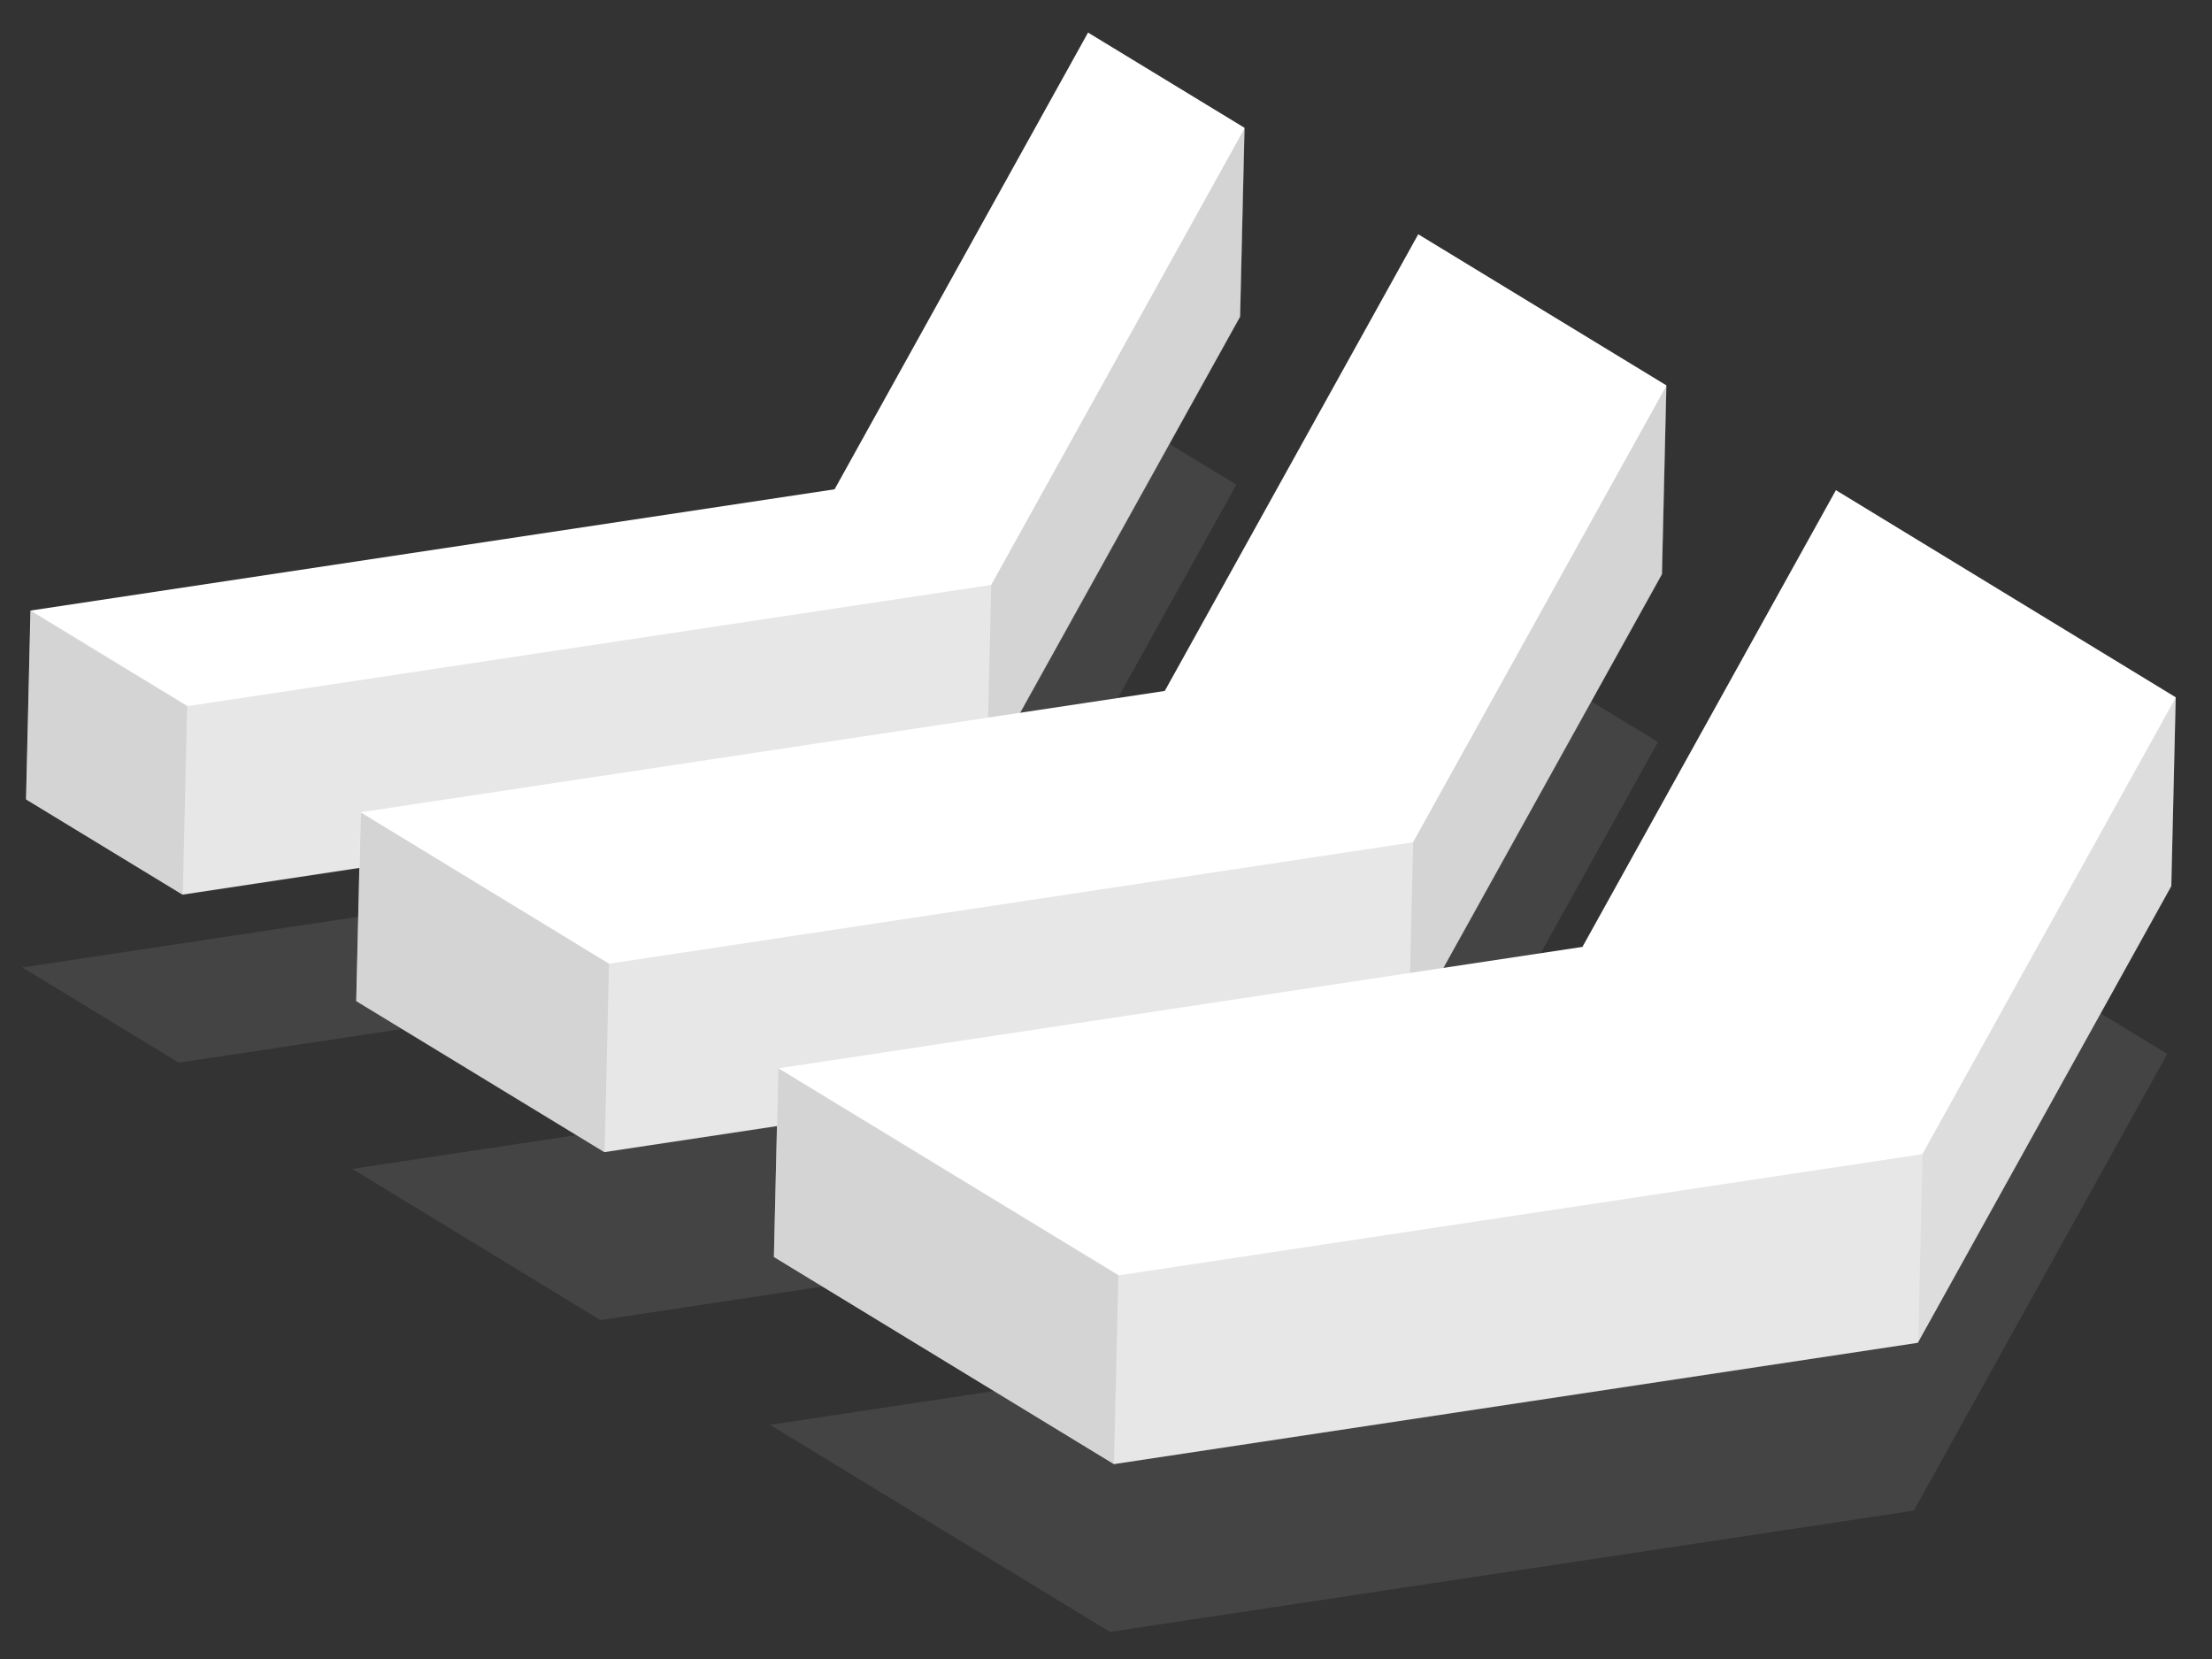
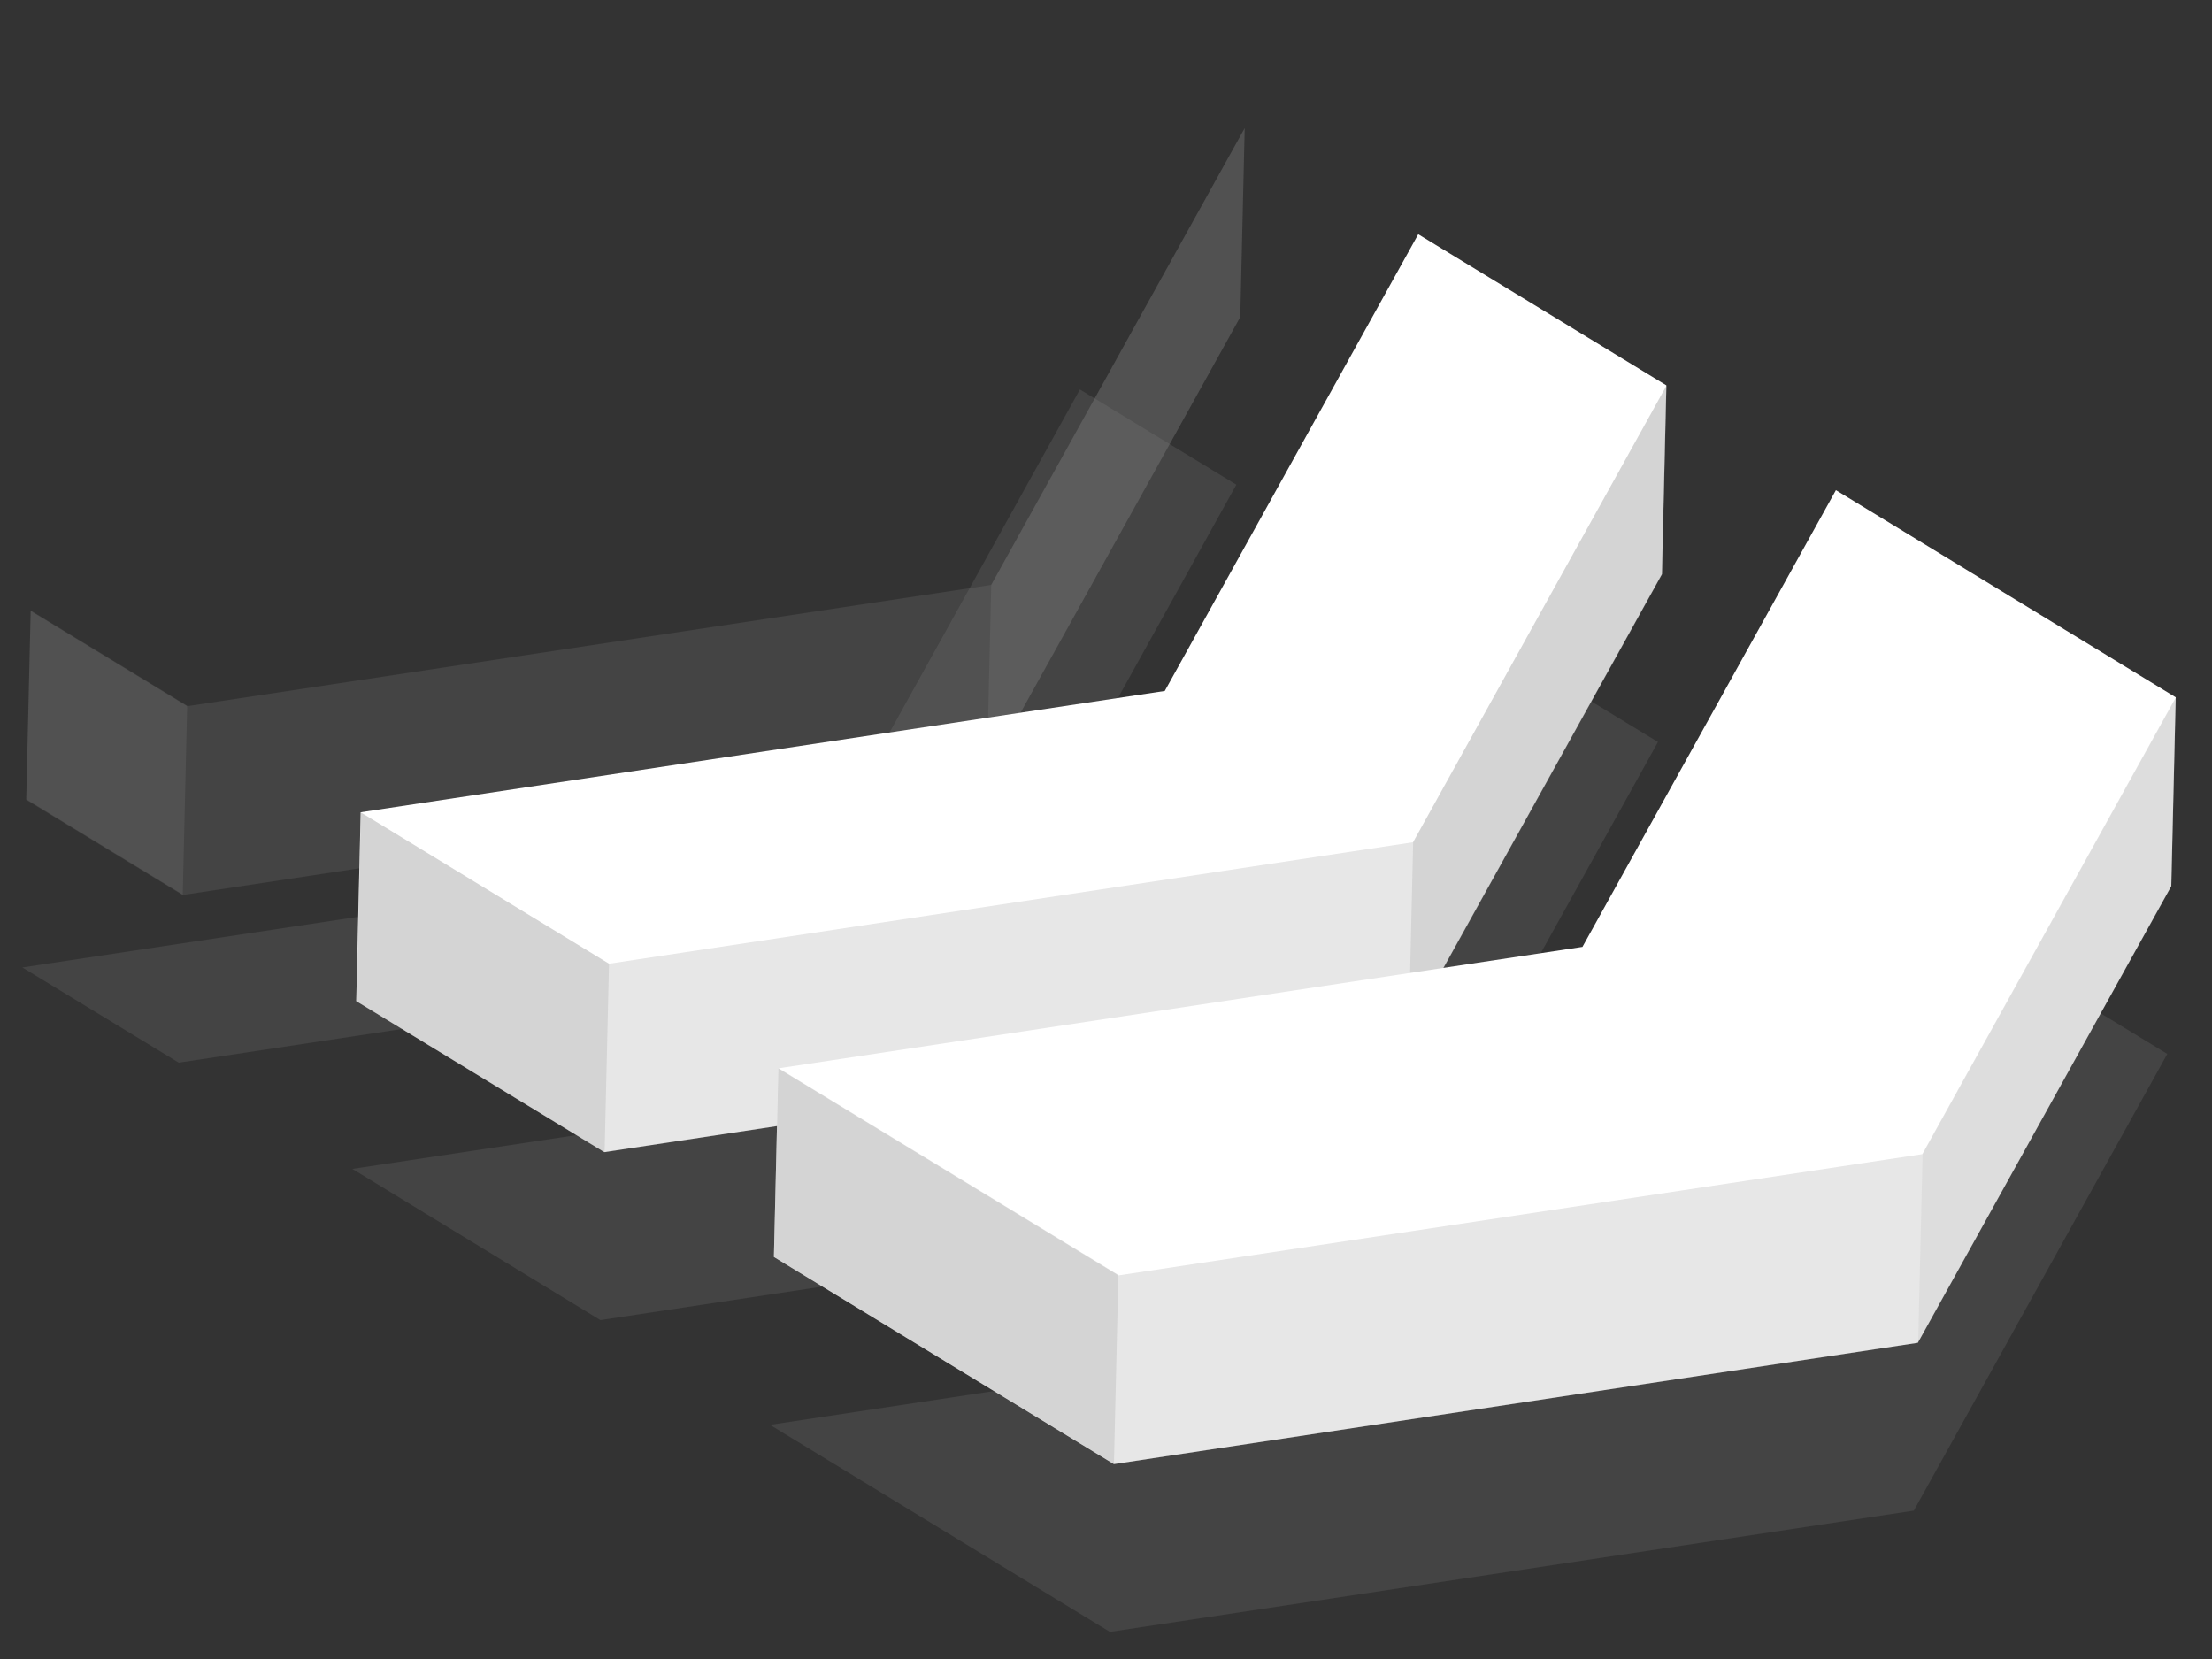
<svg xmlns="http://www.w3.org/2000/svg" width="44" height="33" viewBox="0 0 44 33" fill="none">
  <rect x="0" y="0" width="44" height="33" fill="#333333" stroke="none" />
  <g style="mix-blend-mode:multiply" opacity="0.2">
    <path d="M19.551 18.725L24.593 9.641L21.481 7.747L16.439 16.831L0.444 19.244L3.556 21.138L19.551 18.725Z" fill="#868686" />
  </g>
-   <path d="M21.643 0.648L16.601 9.733L0.606 12.145L0.518 15.901L3.63 17.795L19.625 15.379L24.667 6.298L24.755 2.542L21.643 0.648Z" fill="white" />
  <g style="mix-blend-mode:multiply" opacity="0.2">
    <path d="M19.716 11.635L3.722 14.047L0.61 12.153L0.521 15.909L3.633 17.803L19.628 15.387L24.67 6.306L24.758 2.55L19.716 11.635Z" fill="#868686" />
  </g>
  <g style="mix-blend-mode:multiply" opacity="0.2">
    <path d="M0.611 12.144L0.523 15.899L3.635 17.794L3.723 14.038L0.611 12.144Z" fill="#868686" />
  </g>
  <g style="mix-blend-mode:multiply" opacity="0.2">
    <path d="M19.717 11.635L19.629 15.387L24.671 6.306L24.759 2.55L19.717 11.635Z" fill="#868686" />
  </g>
  <g style="mix-blend-mode:multiply" opacity="0.2">
    <path d="M27.938 23.843L32.98 14.759L28.044 11.754L23.002 20.839L7.008 23.251L11.943 26.259L27.938 23.843Z" fill="#868686" />
  </g>
  <path d="M28.211 4.66L23.169 13.744L7.174 16.157L7.086 19.913L12.021 22.917L28.016 20.505L33.058 11.421L33.146 7.665L28.211 4.66Z" fill="white" />
  <g style="mix-blend-mode:multiply" opacity="0.2">
    <path d="M28.106 16.754L12.112 19.17L7.176 16.162L7.088 19.918L12.024 22.922L28.018 20.51L33.06 11.426L33.148 7.67L28.106 16.754Z" fill="#868686" />
  </g>
  <g style="mix-blend-mode:multiply" opacity="0.2">
    <path d="M7.179 16.16L7.091 19.916L12.026 22.921L12.114 19.169L7.179 16.16Z" fill="#868686" />
  </g>
  <g style="mix-blend-mode:multiply" opacity="0.2">
    <path d="M28.11 16.754L28.022 20.51L33.064 11.425L33.152 7.669L28.11 16.754Z" fill="#868686" />
  </g>
  <g style="mix-blend-mode:multiply" opacity="0.2">
    <path d="M38.069 30.049L43.111 20.964L36.352 16.845L31.31 25.929L15.316 28.342L22.078 32.461L38.069 30.049Z" fill="#868686" />
  </g>
  <path d="M36.519 9.75L31.477 18.835L15.482 21.251L15.394 25.003L22.157 29.123L38.148 26.71L43.19 17.626L43.278 13.87L36.519 9.75Z" fill="white" />
  <g style="mix-blend-mode:multiply" opacity="0.2">
    <path d="M38.237 22.958L22.246 25.37L15.483 21.254L15.395 25.007L22.157 29.126L38.148 26.714L43.191 17.629L43.279 13.873L38.237 22.958Z" fill="#868686" />
  </g>
  <g style="mix-blend-mode:multiply" opacity="0.1">
    <path d="M38.243 22.958L38.155 26.714L43.197 17.63L43.285 13.874L38.243 22.958Z" fill="#868686" />
  </g>
  <g style="mix-blend-mode:multiply" opacity="0.2">
    <path d="M15.483 21.246L15.395 24.998L22.158 29.117L22.246 25.361L15.483 21.246Z" fill="#868686" />
  </g>
</svg>